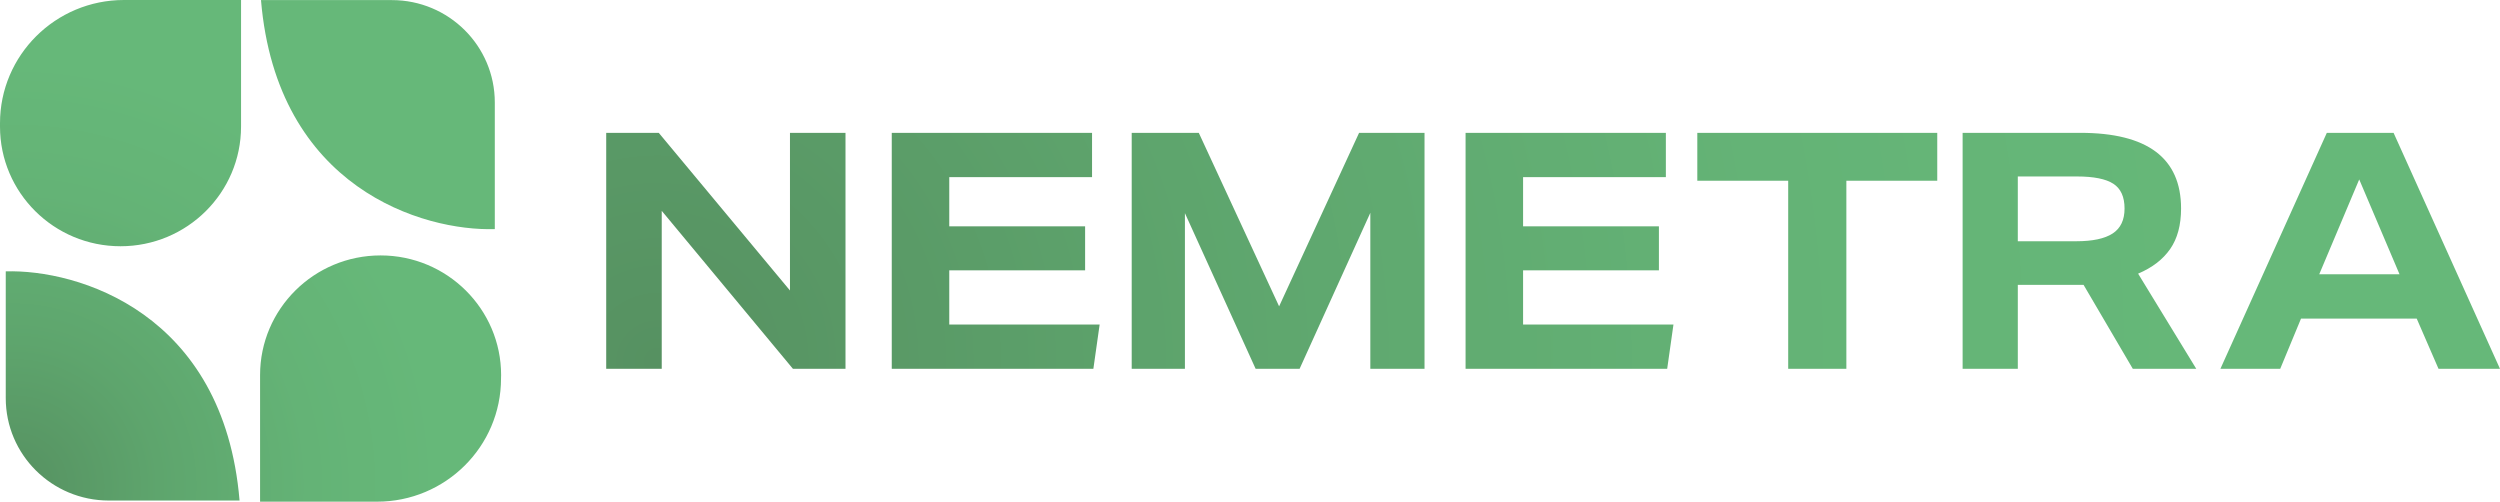
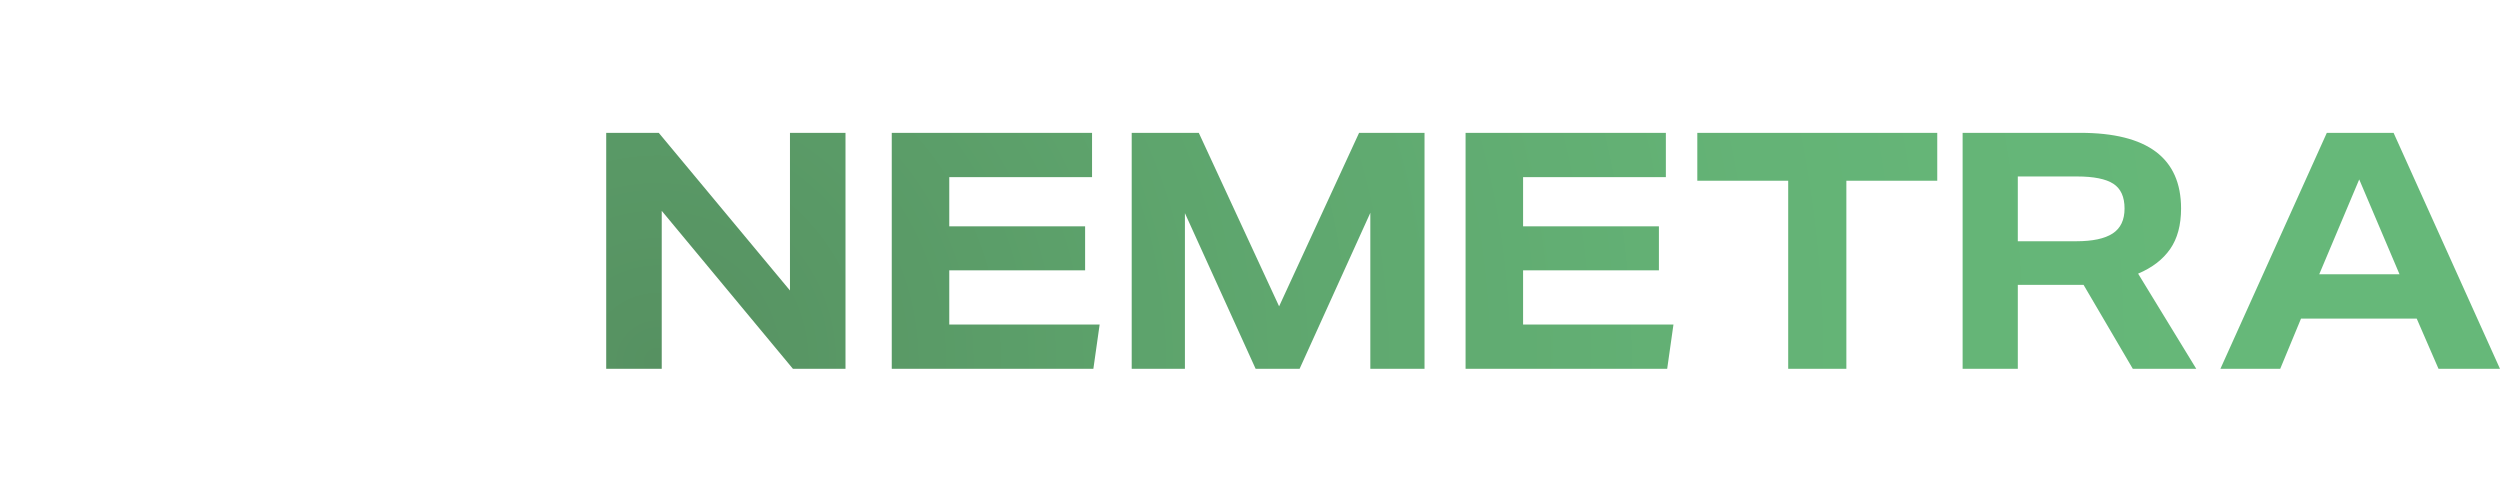
<svg xmlns="http://www.w3.org/2000/svg" xmlns:xlink="http://www.w3.org/1999/xlink" id="uuid-163c4773-5b57-4328-83bf-bd91974a4976" data-name="Calque 2" viewBox="0 0 2421.37 485.88">
  <defs>
    <radialGradient id="uuid-bf6a43fd-dad4-40bd-82f1-2e320c9e4540" data-name="Dégradé sans nom 3" cx="636.76" cy="350.27" fx="636.76" fy="350.27" r="1566.2" gradientUnits="userSpaceOnUse">
      <stop offset="0" stop-color="#569161" />
      <stop offset=".34" stop-color="#5ea56d" />
      <stop offset=".69" stop-color="#64b376" />
      <stop offset="1" stop-color="#66b879" />
    </radialGradient>
    <radialGradient id="uuid-dc42d171-0ac9-4107-a6b7-7c695c9ed4d3" data-name="Dégradé sans nom 3" cx="13.13" cy="471.11" fx="13.13" fy="471.11" r="414.63" xlink:href="#uuid-bf6a43fd-dad4-40bd-82f1-2e320c9e4540" />
  </defs>
  <g id="uuid-0d5604ff-6002-4237-b5f6-8bec58e942c8" data-name="Calque 1">
    <path d="M587.14,128.66h50.9l127.08,152.69v-152.69h53.78v228.56h-50.9l-127.08-153.02v153.02h-53.78v-228.56ZM863.71,128.66h193.99v42.89h-138.29v47.69h131.57v42.57h-131.57v52.5h145.65l-6.08,42.9h-195.27v-228.56ZM1096.11,128.66h64.98l77.79,168.05,77.46-168.05h63.38v228.56h-52.49v-151.1l-68.51,151.1h-42.57l-68.5-150.77v150.77h-51.54v-228.56ZM1419.48,128.66h193.99v42.89h-138.29v47.69h131.56v42.57h-131.56v52.5h145.65l-6.08,42.9h-195.27v-228.56ZM1731.95,175.08h-88.03v-46.41h232.4v46.41h-88.03v182.14h-56.34v-182.14ZM1900.87,128.66h113.96c65.09,0,97.64,24.43,97.64,73.3,0,16-3.52,29.08-10.56,39.21-7.04,10.14-17.4,18.09-31.05,23.86l56.34,92.19h-61.46l-47.69-81.31h-63.7v81.31h-53.46v-228.56ZM2057.73,201.97c0-11.31-3.63-19.31-10.88-24.01-7.26-4.69-19-7.04-35.21-7.04h-57.3v62.74h56.66c15.79,0,27.53-2.5,35.21-7.52,7.68-5.01,11.52-13.06,11.52-24.16ZM2208.5,357.22h-57.94l103.08-228.56h64.66l103.06,228.56h-59.53l-21.13-48.66h-112.04l-20.16,48.66ZM2285.01,173.8l-38.73,91.87h77.79l-39.05-91.87Z" style="fill: url(#uuid-bf6a43fd-dad4-40bd-82f1-2e320c9e4540);" />
-     <path d="M0,119.34C0,53.43,53.79,0,120.06,0h113.41v122.57c0,64.02-52.26,115.93-116.73,115.93S0,186.6,0,122.57v-3.23ZM379.48.09h-126.7c15.36,182.55,157.41,223.95,226.46,221.8v-122.66C479.24,44.45,434.61.09,379.48.09ZM485.26,366.55l.09-3.23c0-63.93-52.26-115.93-116.73-115.93s-116.73,51.9-116.73,115.93v122.57h113.32c66.27,0,120.06-53.43,120.06-119.34h0ZM105.33,484.81h126.7c-15.27-182.64-157.41-224.04-226.46-221.98v122.75c0,54.78,44.63,99.13,99.76,99.22h0Z" style="fill: url(#uuid-dc42d171-0ac9-4107-a6b7-7c695c9ed4d3);" />
  </g>
</svg>